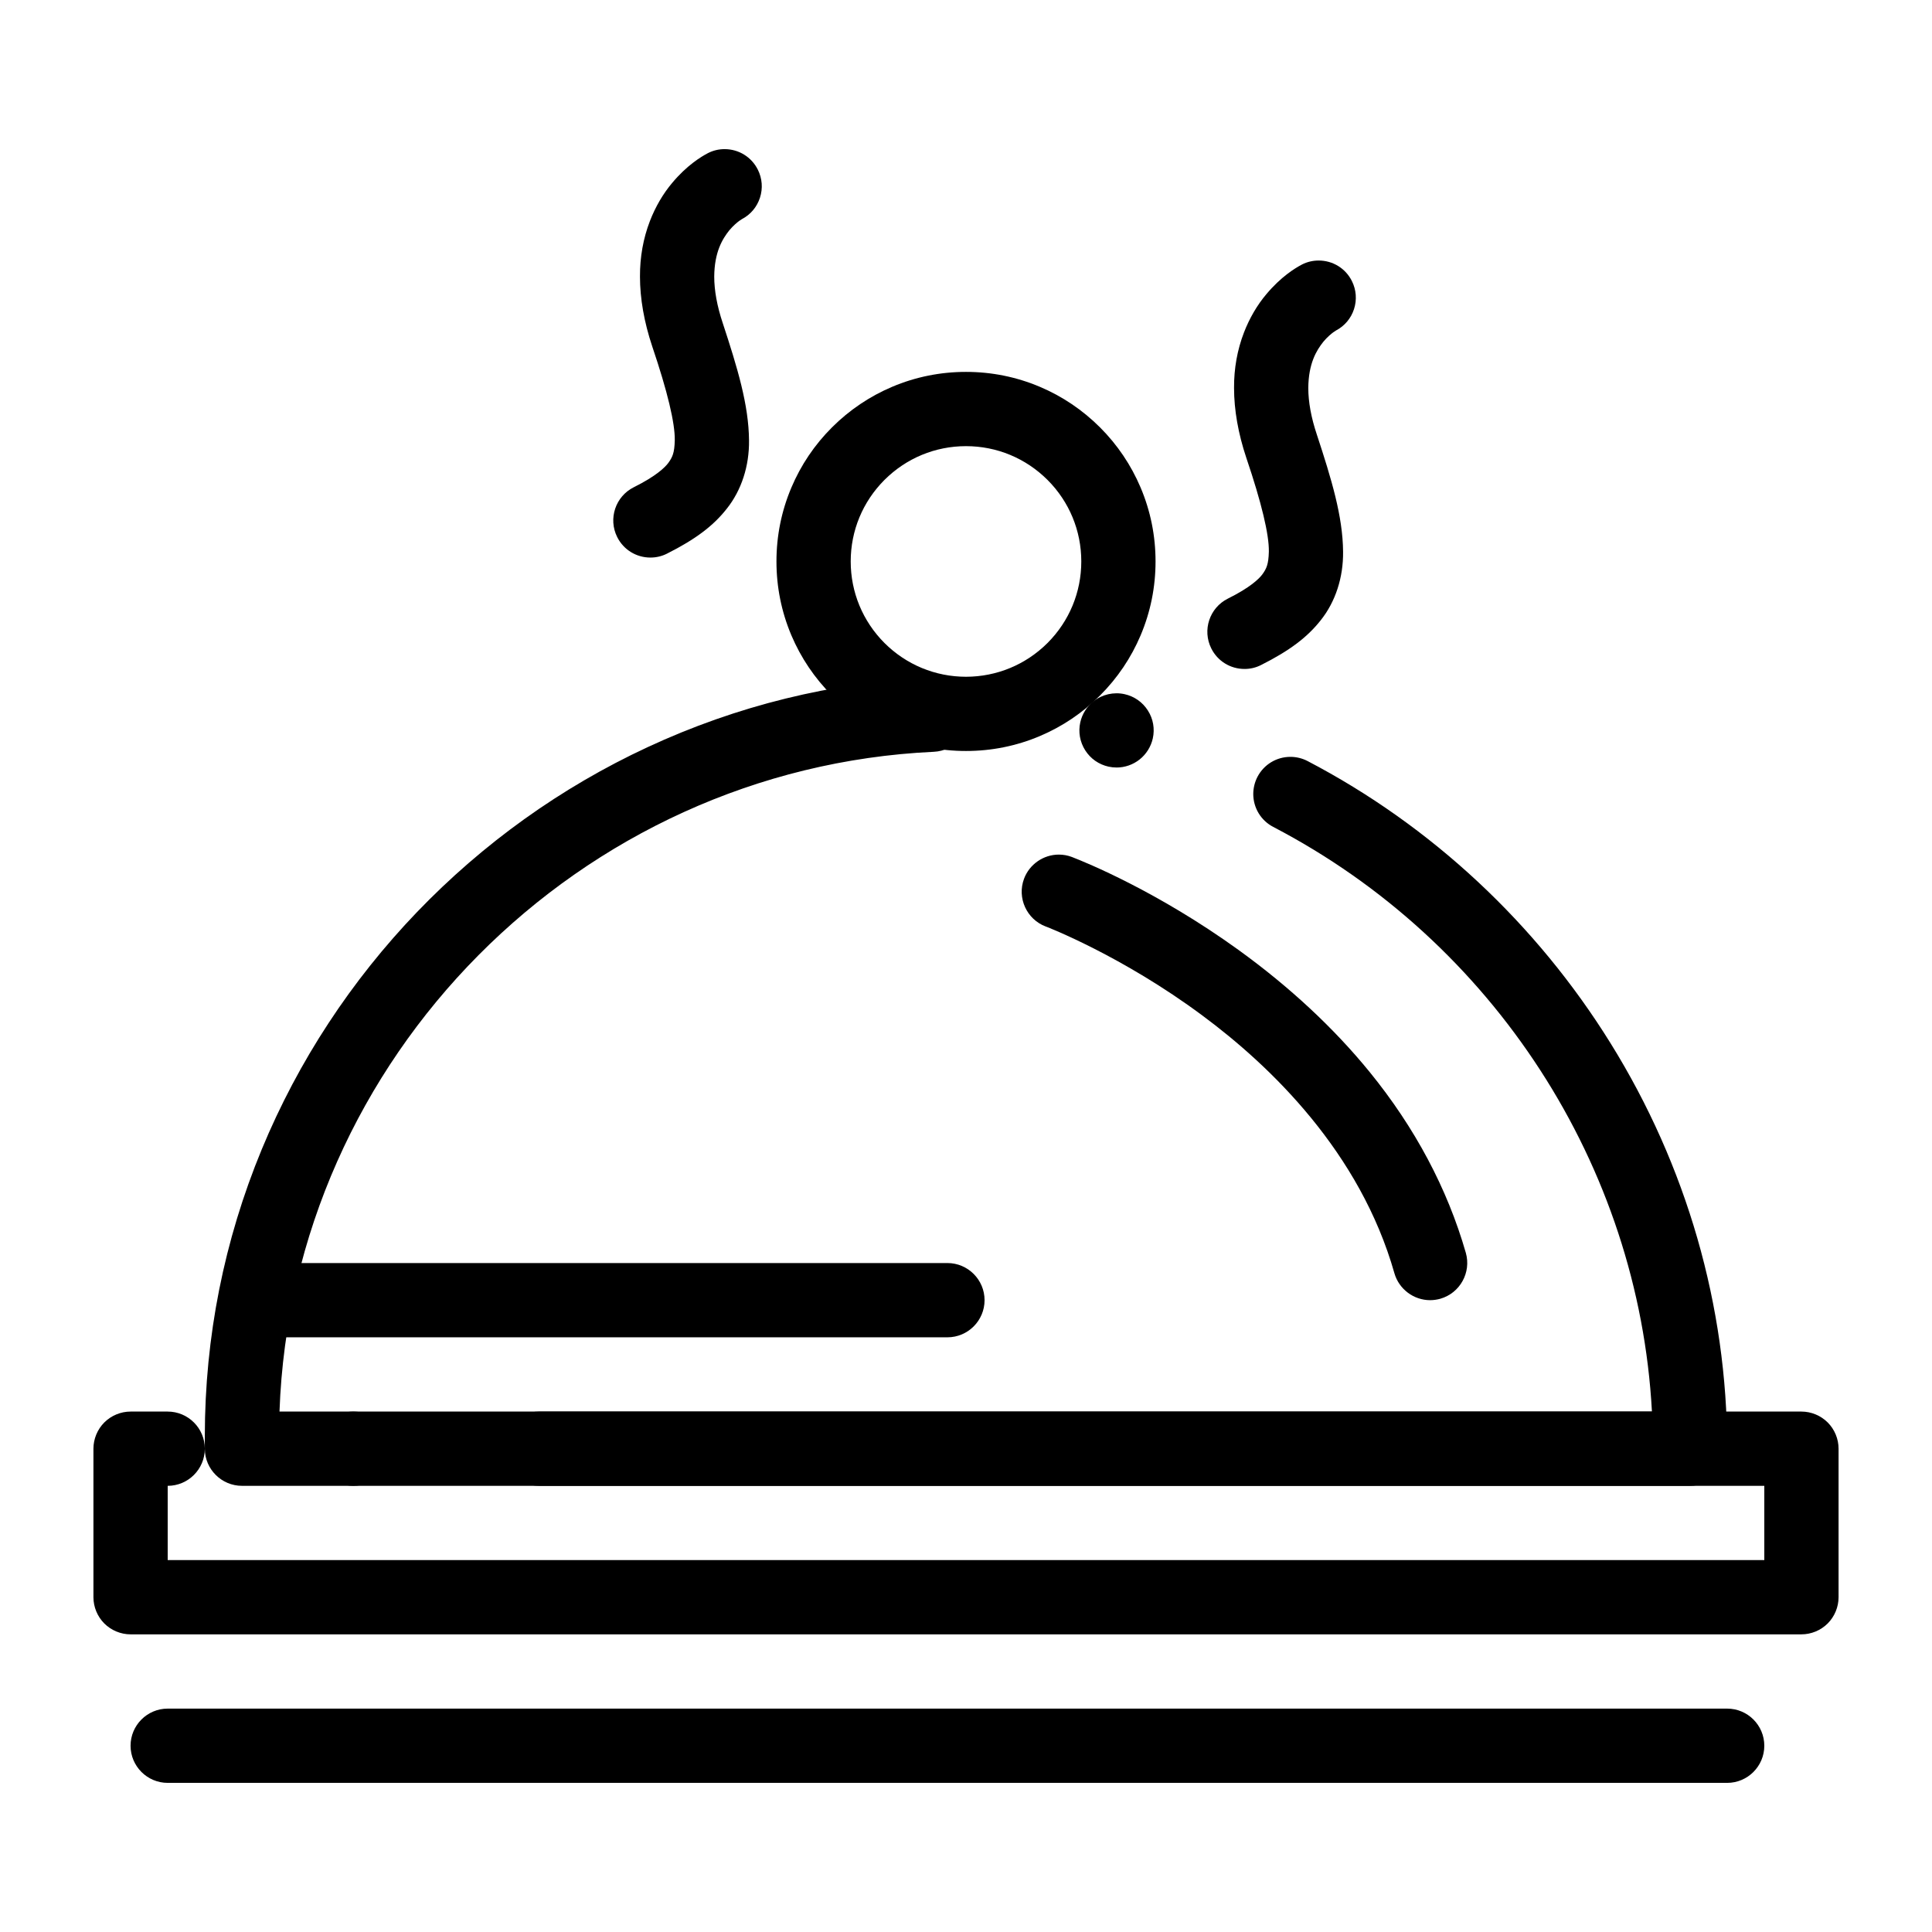
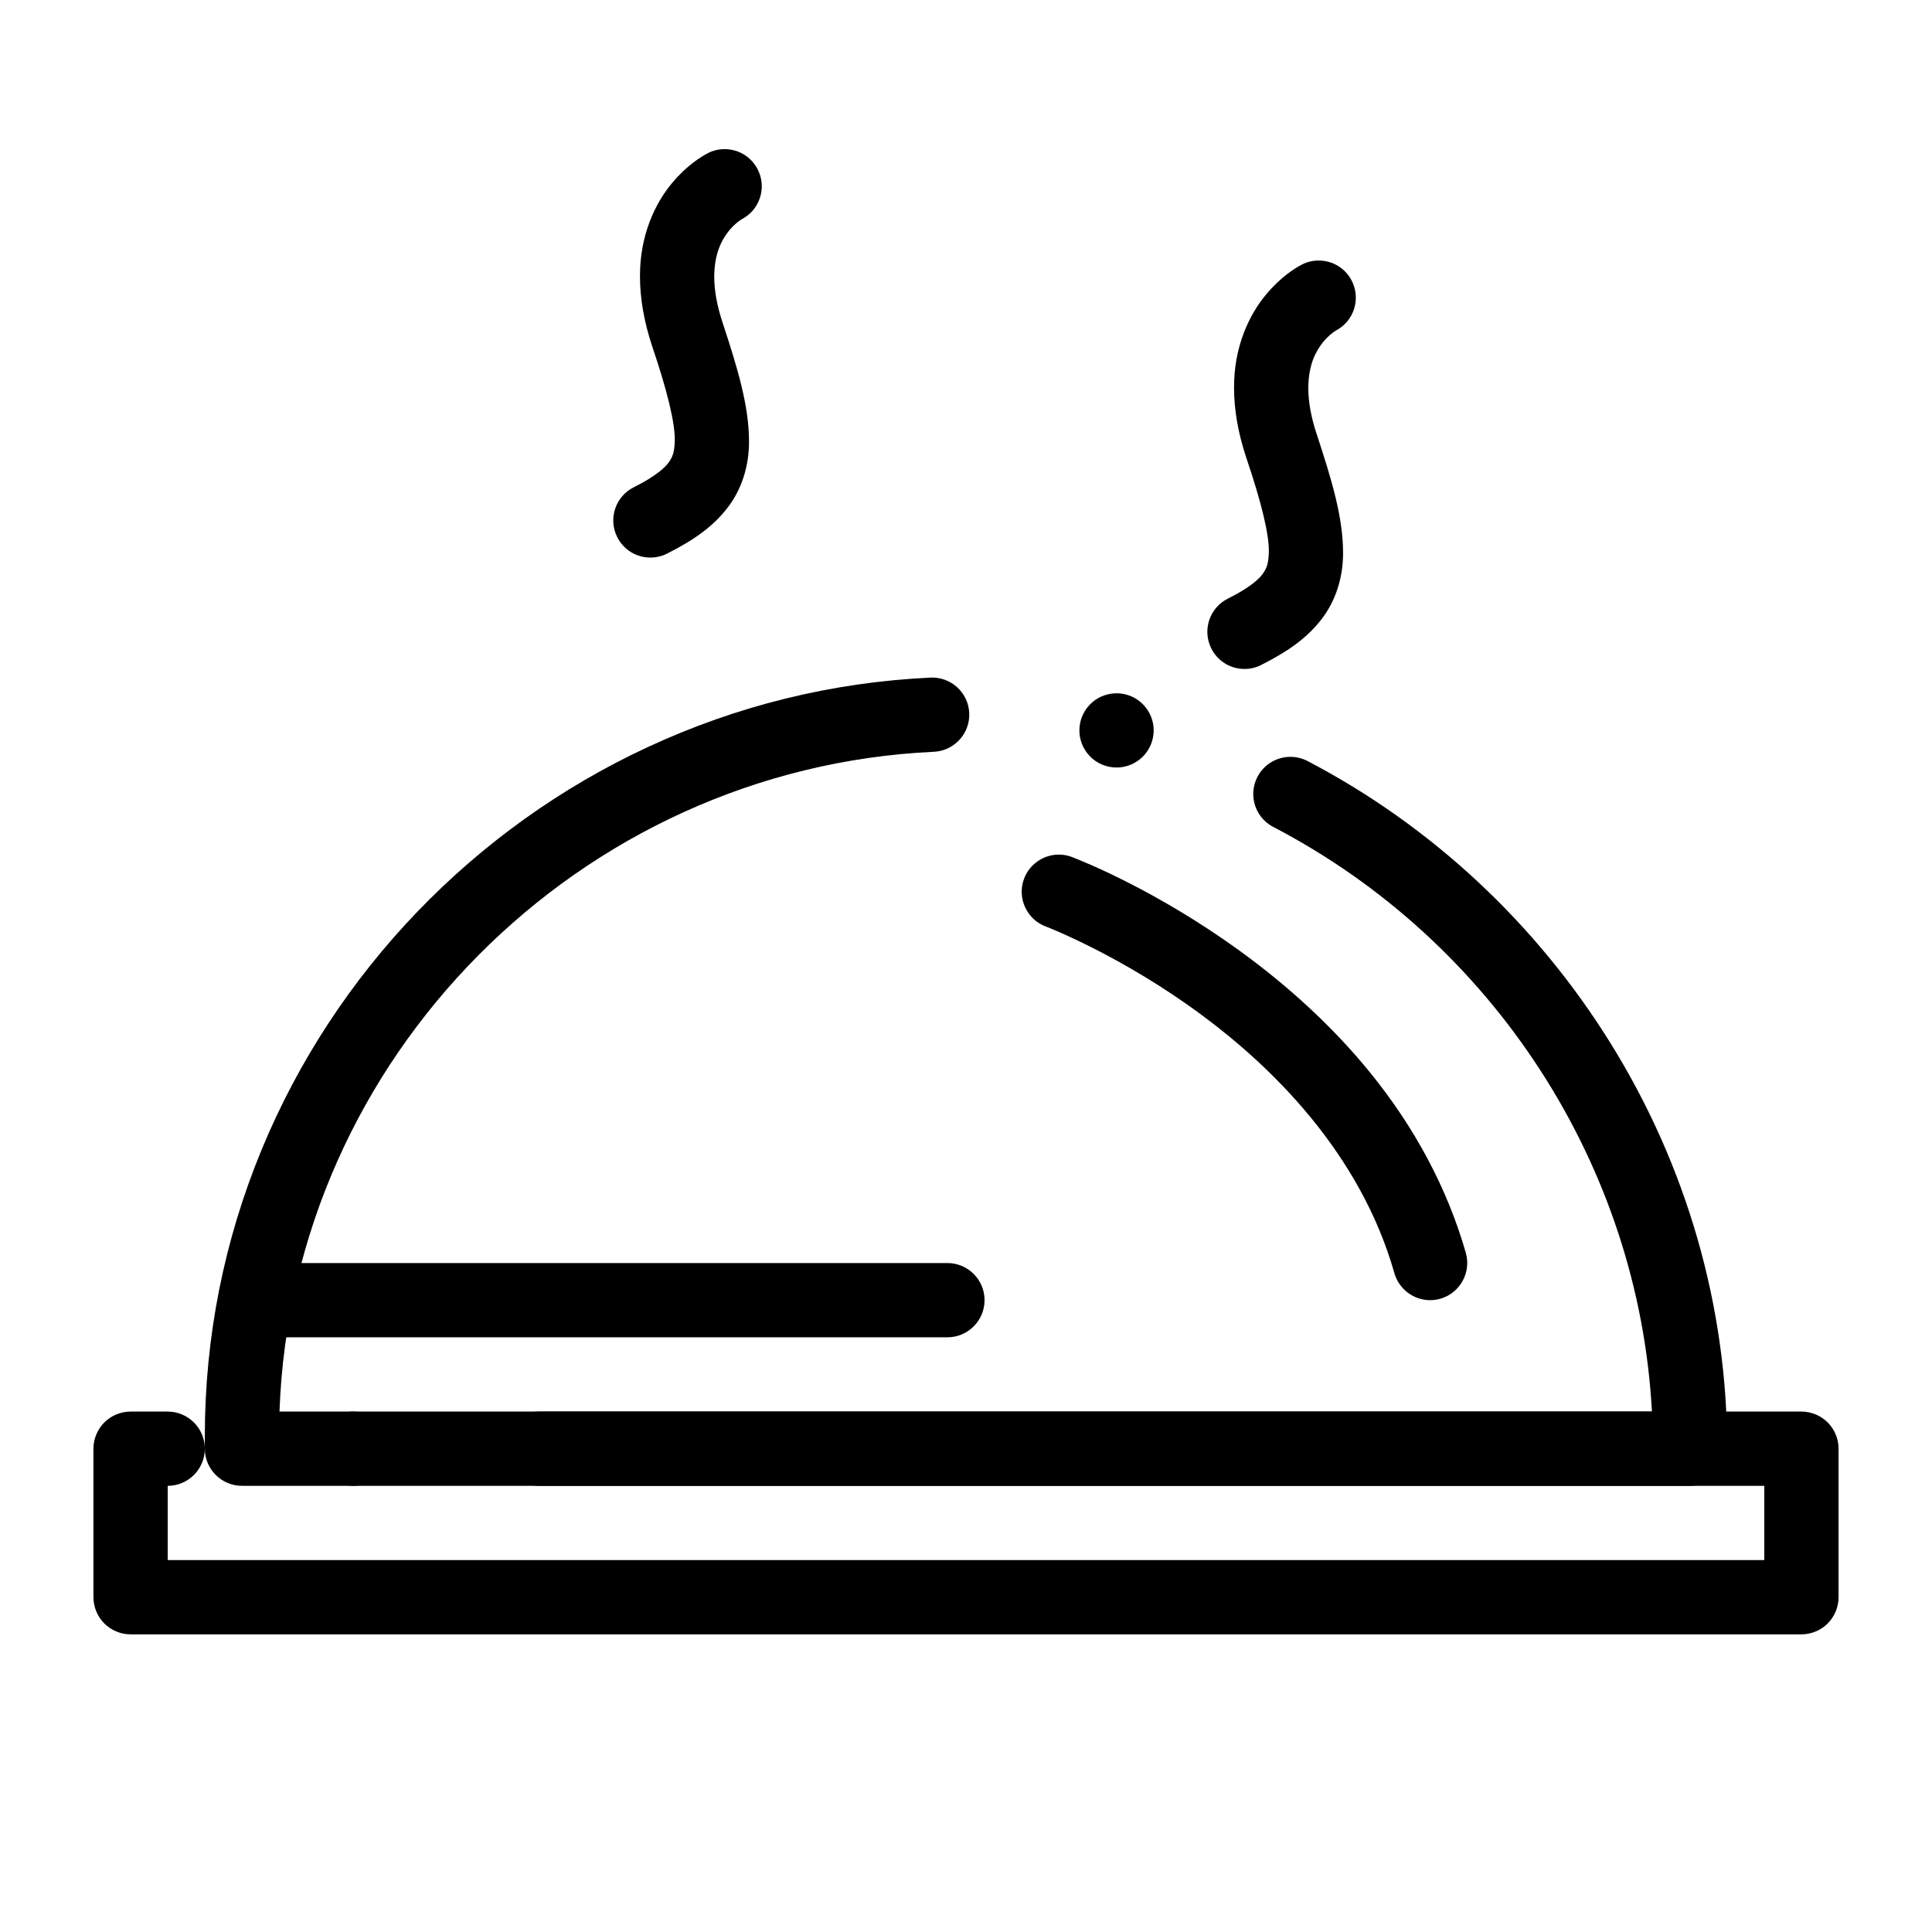
<svg xmlns="http://www.w3.org/2000/svg" fill="#000000" width="800px" height="800px" version="1.1" viewBox="144 144 512 512">
  <g>
    <path d="m591.88 537.76h-383.76c-5.383 0-9.801-4.379-9.84-9.762v-1.043-1.93-0.5c0.02-26.223 5.098-51.789 15.105-75.977 4.812-11.621 10.766-22.879 17.703-33.445 6.859-10.469 14.75-20.367 23.449-29.422 8.688-9.043 18.254-17.328 28.438-24.621 10.262-7.352 21.254-13.766 32.66-19.059 23.664-11 48.887-17.199 74.941-18.43 5.434-0.246 10.035 3.957 10.281 9.367 0.254 5.422-3.945 10.035-9.367 10.293-93.945 4.352-170.12 81.152-173.42 174.85h363.71c-3.523-65.152-41.977-124.52-100.36-154.94-3.25-1.691-5.273-5.027-5.293-8.688 0-1.586 0.383-3.18 1.121-4.594 1.703-3.258 5.047-5.285 8.727-5.285 1.574 0 3.148 0.383 4.547 1.113 16.312 8.52 31.496 19.285 45.117 31.98 13.539 12.625 25.359 27 35.129 42.727 20.23 32.547 30.938 69.734 30.957 107.53 0 2.59-1.055 5.125-2.883 6.957-1.832 1.832-4.367 2.883-6.957 2.883zm-151.97-190.36c-0.719 0-1.438-0.078-2.144-0.234-2.566-0.57-4.762-2.106-6.172-4.32-1.406-2.215-1.879-4.852-1.309-7.418 0.492-2.195 1.73-4.172 3.492-5.57 2.301-1.832 5.371-2.539 8.246-1.898 2.566 0.57 4.762 2.106 6.168 4.32 1.418 2.215 1.879 4.852 1.309 7.418-0.492 2.195-1.73 4.172-3.492 5.57-1.73 1.375-3.902 2.133-6.098 2.133z" />
-     <path d="m400 343.02c-6.781 0-13.363-1.328-19.551-3.945-5.984-2.527-11.355-6.148-15.969-10.766-4.613-4.613-8.234-9.988-10.766-15.961-2.617-6.199-3.945-12.773-3.945-19.562 0-6.781 1.328-13.363 3.945-19.551 2.527-5.984 6.148-11.355 10.766-15.969 4.613-4.606 9.988-8.234 15.969-10.766 6.188-2.617 12.77-3.945 19.551-3.945s13.363 1.328 19.551 3.945c5.984 2.527 11.355 6.16 15.969 10.766 4.613 4.613 8.234 9.988 10.766 15.969 2.617 6.188 3.945 12.773 3.945 19.551 0 6.789-1.328 13.363-3.945 19.562-2.527 5.973-6.148 11.344-10.766 15.961-4.613 4.613-9.988 8.234-15.969 10.766-6.191 2.617-12.773 3.945-19.551 3.945zm0-80.785c-8.148 0-15.824 3.18-21.609 8.953-5.766 5.777-8.945 13.453-8.945 21.598 0 8.148 3.18 15.824 8.945 21.609 5.785 5.766 13.461 8.945 21.609 8.953 8.148-0.012 15.824-3.188 21.609-8.953 5.766-5.785 8.945-13.453 8.945-21.609 0-8.148-3.18-15.824-8.945-21.598-5.789-5.773-13.465-8.953-21.609-8.953z" />
    <path d="m621.4 577.12h-442.8c-2.59 0-5.125-1.055-6.957-2.883-1.828-1.828-2.883-4.367-2.883-6.957v-39.359c0-2.59 1.055-5.125 2.883-6.957 1.832-1.832 4.367-2.883 6.957-2.883h9.84c5.422 0 9.84 4.418 9.84 9.84s-4.418 9.84-9.84 9.84v19.68h423.12v-19.68h-324.72c-5.422 0-9.84-4.418-9.84-9.84s4.418-9.84 9.84-9.84h334.56c2.59 0 5.125 1.051 6.957 2.883 1.832 1.832 2.883 4.367 2.883 6.957v39.359c0 2.59-1.055 5.125-2.883 6.957-1.832 1.832-4.371 2.883-6.961 2.883zm-383.76-39.359c-5.434 0-9.84-4.418-9.84-9.84s4.41-9.84 9.84-9.84c5.422 0 9.84 4.418 9.84 9.84s-4.418 9.84-9.84 9.84z" />
    <path d="m316.37 291.76c-3.758 0-7.133-2.086-8.809-5.441-2.43-4.852-0.453-10.773 4.398-13.195 5.953-2.961 8.266-5.273 9.113-6.394 1.133-1.566 1.672-2.668 1.75-6.051 0.07-4.566-1.93-12.922-5.965-24.848-2.164-6.484-3.258-12.723-3.258-18.539-0.02-5.156 0.855-10.105 2.629-14.699 1.457-3.777 3.512-7.301 5.953-10.176 3.809-4.547 7.559-6.867 9.457-7.852 1.379-0.699 2.856-1.043 4.387-1.043 3.758 0 7.133 2.086 8.809 5.441 1.16 2.32 1.367 4.961 0.562 7.43-0.797 2.469-2.5 4.488-4.801 5.688l-0.031 0.02c-0.117 0.07-0.355 0.227-0.68 0.453-0.512 0.383-1.543 1.211-2.59 2.461-1.84 2.293-3.965 5.766-4.016 12.281 0 3.691 0.758 7.844 2.254 12.32 3.898 11.855 6.887 21.668 6.965 31.066 0.09 6.828-2.016 13.273-5.914 18.156-3.582 4.555-8.324 8.109-15.832 11.887-1.371 0.691-2.848 1.035-4.383 1.035z" />
    <path d="m473.81 321.28c-3.758 0-7.133-2.086-8.809-5.441-2.43-4.852-0.461-10.773 4.387-13.195 5.965-2.961 8.277-5.273 9.121-6.394 1.129-1.555 1.66-2.668 1.75-6.062 0.07-4.547-1.93-12.91-5.965-24.836-2.164-6.477-3.258-12.715-3.258-18.539-0.031-5.156 0.855-10.105 2.629-14.699 1.457-3.777 3.512-7.301 5.953-10.176 3.797-4.535 7.547-6.867 9.445-7.852 0.012 0 0.012-0.012 0.02-0.012 1.375-0.688 2.852-1.031 4.379-1.031 3.758 0 7.133 2.086 8.805 5.441 1.16 2.32 1.359 4.961 0.562 7.43-0.797 2.461-2.5 4.477-4.781 5.676l-0.02 0.012c0 0.012-0.02 0.012-0.031 0.02-0.066 0.039-0.312 0.195-0.68 0.453-0.512 0.383-1.543 1.211-2.59 2.461-1.84 2.301-3.965 5.766-4.016 12.281 0 3.699 0.758 7.844 2.254 12.32 3.898 11.855 6.887 21.668 6.965 31.055 0.078 6.84-2.016 13.285-5.914 18.164-3.582 4.555-8.316 8.109-15.832 11.887-1.363 0.695-2.84 1.039-4.375 1.039z" />
    <path d="m523 488.56c-4.367 0-8.266-2.934-9.465-7.133-9.094-32.027-32.699-54.828-50.895-68.309-21.273-15.805-41.172-23.457-41.367-23.539-0.098-0.039-0.117-0.039-0.129-0.039-5.078-1.91-7.664-7.598-5.758-12.676 1.426-3.816 5.137-6.387 9.211-6.387 1.18 0 2.344 0.207 3.453 0.629 0.02 0 0.051 0.02 0.098 0.039 3.59 1.387 22.582 9.094 44.023 24.562 13.598 9.832 25.297 20.723 34.785 32.363 12.023 14.77 20.605 30.898 25.504 47.941 1.484 5.215-1.543 10.676-6.762 12.172-0.879 0.246-1.797 0.375-2.699 0.375z" />
-     <path d="m395.08 498.4h-177.12c-5.422 0-9.84-4.418-9.84-9.84s4.418-9.84 9.84-9.84h177.12c5.422 0 9.84 4.418 9.84 9.84s-4.418 9.84-9.84 9.84z" />
-     <path d="m601.72 616.48h-413.28c-5.422 0-9.84-4.418-9.84-9.84 0-5.434 4.418-9.84 9.84-9.84h413.28c5.422 0 9.84 4.406 9.84 9.84 0 5.422-4.418 9.84-9.84 9.84z" />
+     <path d="m395.08 498.4h-177.12c-5.422 0-9.84-4.418-9.84-9.84s4.418-9.84 9.84-9.84h177.12c5.422 0 9.84 4.418 9.84 9.84s-4.418 9.84-9.84 9.84" />
  </g>
</svg>